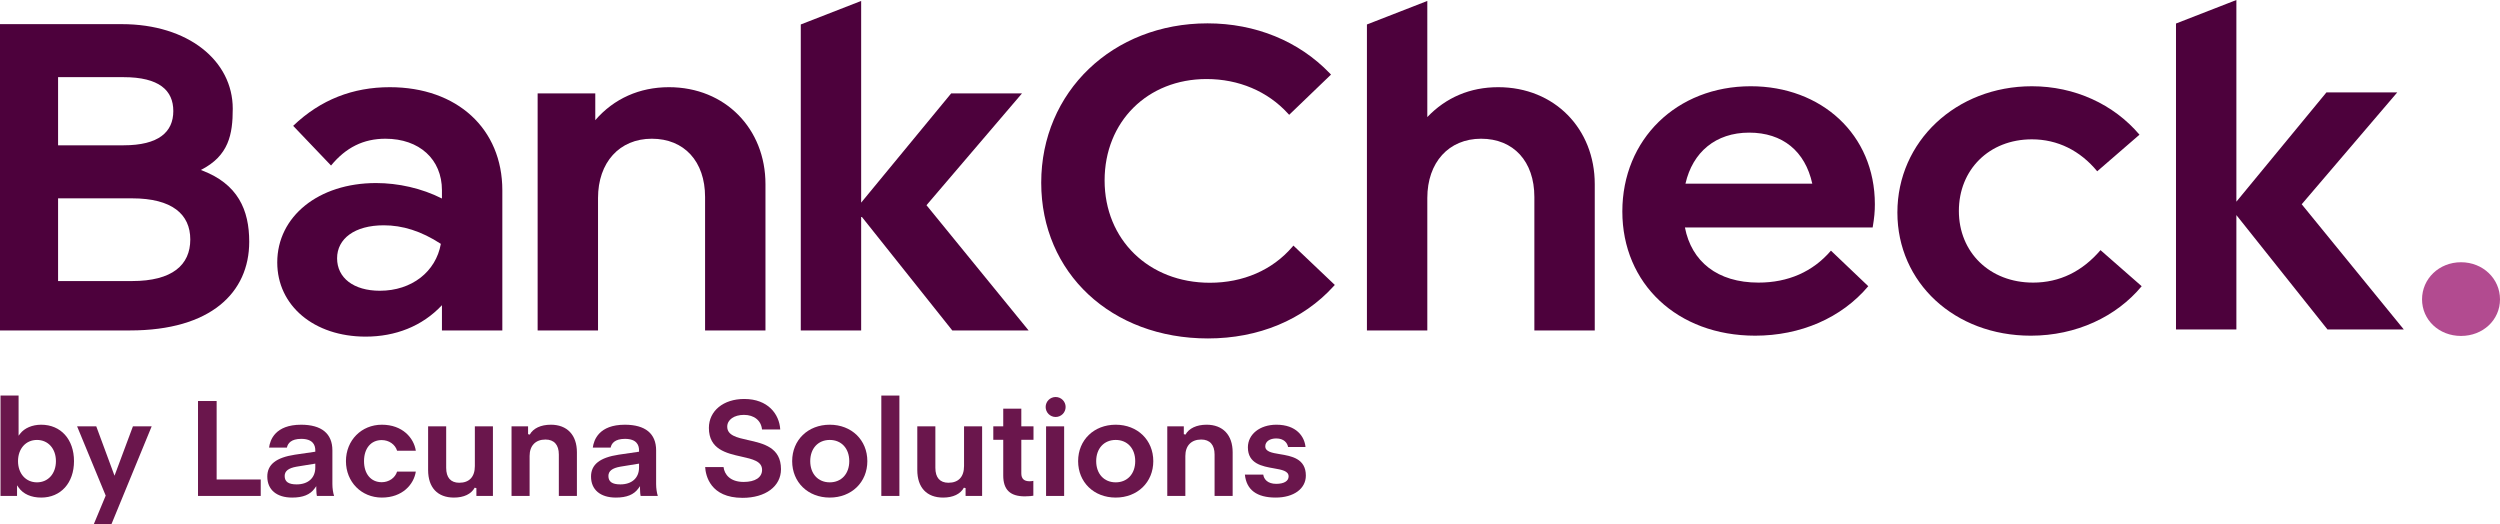
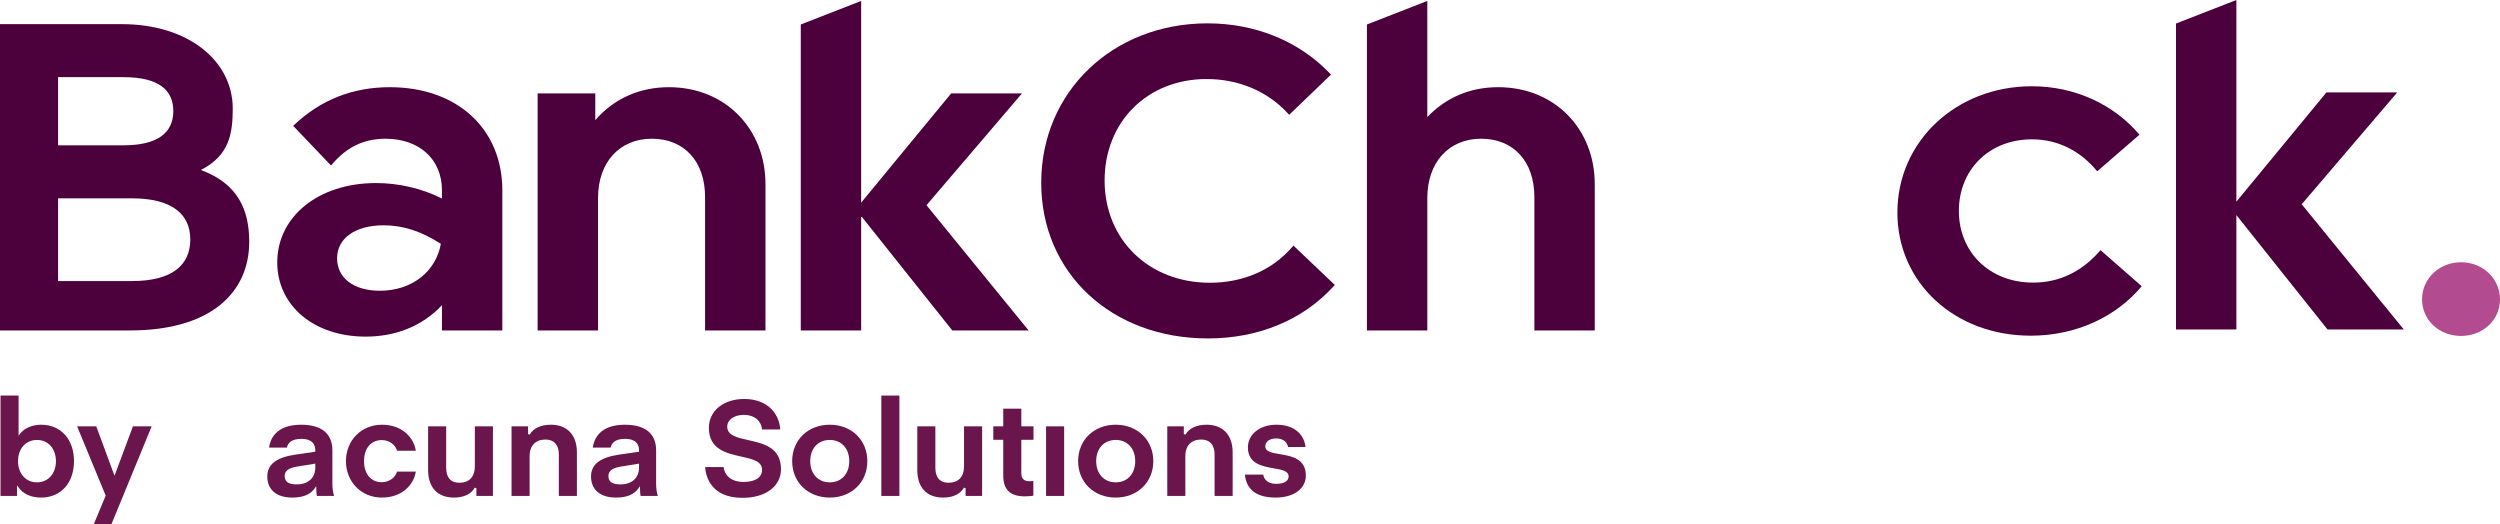
<svg xmlns="http://www.w3.org/2000/svg" id="b" data-name="Layer 2" width="555.709" height="116.538" viewBox="0 0 555.709 116.538">
  <g id="c" data-name="Layer 1">
    <g>
      <path d="m44.642,37.783c6.224-3.15,7.096-7.926,7.096-13.617,0-10.67-9.912-18.8-24.667-18.8H0v68.085h28.9c17.976,0,26.498-8.434,26.498-19.714,0-7.012-2.458-12.906-10.757-15.954ZM12.91,17.151h14.549c7.926,0,11.065,2.938,11.065,7.528,0,4.682-3.265,7.62-11.065,7.62h-14.549v-15.148Zm16.436,45.322H12.91v-18.385h16.436c8.933,0,12.952,3.555,12.952,9.142,0,5.688-4.02,9.243-12.952,9.243Z" fill="#4d013c" stroke-width="0" />
      <path d="m86.644,19.381c-8.176,0-15.375,2.749-21.477,8.592l8.42,8.821c3.295-4.009,7.2-5.957,12.082-5.957,7.565,0,12.569,4.582,12.569,11.456v1.833c-4.516-2.291-9.762-3.437-14.644-3.437-12.812,0-21.965,7.446-21.965,17.641,0,9.623,8.176,16.496,19.647,16.496,6.589,0,12.569-2.291,16.962-6.988v5.613h13.423v-31.159c0-13.632-10.006-22.911-25.016-22.911Zm-2.196,45.249c-5.857,0-9.518-2.864-9.518-7.217s3.905-7.332,10.373-7.332c4.149,0,8.298,1.26,12.691,4.124-1.098,6.186-6.468,10.424-13.545,10.424Z" fill="#4d013c" stroke-width="0" />
-       <path d="m148.673,19.381c-6.468,0-12.202,2.52-16.352,7.332v-5.957h-12.813v52.695h13.423v-29.441c0-7.904,4.759-13.174,11.959-13.174s11.837,5.04,11.837,12.945v29.67h13.424v-32.534c0-12.258-8.909-21.537-21.478-21.537Z" fill="#4d013c" stroke-width="0" />
+       <path d="m148.673,19.381c-6.468,0-12.202,2.52-16.352,7.332v-5.957h-12.813v52.695h13.423v-29.441c0-7.904,4.759-13.174,11.959-13.174s11.837,5.04,11.837,12.945v29.67h13.424v-32.534c0-12.258-8.909-21.537-21.478-21.537" fill="#4d013c" stroke-width="0" />
      <polygon points="227.176 20.756 211.434 20.756 191.421 45.042 191.421 .21 177.999 5.44 177.999 73.452 191.421 73.452 191.421 48.02 211.678 73.452 228.641 73.452 205.943 45.615 227.176 20.756" fill="#4d013c" stroke-width="0" />
      <path d="m287.23,54.911c-4.406,5.121-10.902,7.941-18.292,7.941-13.56,0-23.402-9.564-23.402-22.742,0-13.062,9.529-22.542,22.658-22.542,7.145,0,13.569,2.717,18.087,7.651l.279.304,9.302-8.945-.279-.29c-6.872-7.157-16.524-11.098-27.177-11.098-21.071,0-36.96,15.227-36.96,35.419,0,20.061,15.589,34.621,37.066,34.621,11.223,0,21.142-4.121,27.929-11.605l.264-.292-9.2-8.743-.276.321Z" fill="#4d013c" stroke-width="0" />
      <path d="m333.009,19.381c-6.223,0-11.593,2.291-15.741,6.644V.21l-13.423,5.23v68.011h13.423v-29.441c0-7.904,4.759-13.174,11.959-13.174s11.837,5.04,11.837,12.945v29.67h13.424v-32.534c0-12.258-8.909-21.537-21.478-21.537Z" fill="#4d013c" stroke-width="0" />
-       <path d="m389.173,19.171c-16.474,0-28.555,11.799-28.555,27.837s12.203,27.608,29.531,27.608c10.006,0,19.158-3.895,25.138-10.997l-8.298-7.904c-4.027,4.697-9.519,7.103-16.108,7.103-9.152,0-14.888-4.697-16.352-12.258h41.733c.367-2.177.489-3.551.489-5.155,0-15.579-11.959-26.233-27.579-26.233Zm-14.522,21.651c1.587-6.988,6.712-11.341,14.156-11.341s12.447,4.124,14.033,11.341h-28.189Z" fill="#4d013c" stroke-width="0" />
      <path d="m451.899,62.817c-9.64,0-16.474-6.759-16.474-15.923s6.712-15.923,16.23-15.923c5.735,0,10.738,2.52,14.521,7.103l9.396-8.133c-5.736-6.759-14.399-10.768-23.917-10.768-16.841,0-29.897,12.258-29.897,28.066,0,15.579,12.691,27.379,29.653,27.379,10.129,0,19.037-4.239,24.65-10.997l-9.152-8.019c-4.027,4.697-9.031,7.217-15.01,7.217Z" fill="#4d013c" stroke-width="0" />
      <polygon points="532.864 20.546 517.123 20.546 497.11 44.831 497.11 0 483.687 5.23 483.687 73.241 497.11 73.241 497.11 47.81 517.367 73.241 534.329 73.241 511.631 45.404 532.864 20.546" fill="#4d013c" stroke-width="0" />
      <path d="m547.044,58.293c-4.881,0-8.664,3.666-8.664,8.248s3.783,8.133,8.664,8.133,8.665-3.551,8.665-8.133-3.783-8.248-8.665-8.248Z" fill="#b24b90" stroke-width="0" />
    </g>
    <g>
      <path d="m9.153,94.407c-1.964,0-3.708.74-4.663,1.981l-.359.465v-8.927H.114v22.313h3.675v-2.368l.364.515c1.01,1.43,2.786,2.217,5,2.217,4.365,0,7.297-3.254,7.297-8.098s-2.933-8.098-7.297-8.098Zm-.933,12.81c-2.48,0-4.213-1.938-4.213-4.712s1.733-4.713,4.213-4.713,4.213,1.938,4.213,4.713-1.733,4.712-4.213,4.712Z" fill="#6a164c" stroke-width="0" />
      <polygon points="25.456 105.745 21.398 94.771 17.138 94.771 23.495 110.167 20.841 116.538 24.763 116.538 33.714 94.771 29.546 94.771 25.456 105.745" fill="#6a164c" stroke-width="0" />
-       <polygon points="48.155 89.138 44.014 89.138 44.014 110.239 57.955 110.239 57.955 106.582 48.155 106.582 48.155 89.138" fill="#6a164c" stroke-width="0" />
      <path d="m73.885,100.113c0-3.732-2.405-5.705-6.955-5.705-5.755,0-6.905,3.393-7.119,5.081h3.964c.192-.922.919-1.938,3.186-1.938,2.582,0,3.125,1.377,3.125,2.532v.324l-4.525.661c-4.192.642-6.145,2.186-6.145,4.86,0,2.928,2.065,4.676,5.524,4.676,2.411,0,4-.647,5.002-2.037l.362-.502v.62c0,.747.084,1.321.133,1.557h3.825c-.227-.679-.377-1.711-.377-2.646v-7.48Zm-3.799,3.816c0,2.309-1.591,3.743-4.151,3.743-1.813,0-2.658-.593-2.658-1.866,0-1.098.843-1.757,2.656-2.075l4.152-.674v.871Z" fill="#6a164c" stroke-width="0" />
      <path d="m84.85,97.822c1.608,0,2.991.964,3.418,2.362h4.162c-.434-2.825-2.939-5.777-7.549-5.777-4.551,0-7.982,3.481-7.982,8.098s3.431,8.098,7.982,8.098c4.61,0,7.115-2.953,7.549-5.778h-4.162c-.428,1.398-1.81,2.362-3.418,2.362-2.39,0-3.934-1.838-3.934-4.682s1.544-4.683,3.934-4.683Z" fill="#6a164c" stroke-width="0" />
      <path d="m105.553,103.595c0,2.395-1.231,3.713-3.467,3.713-1.901,0-2.907-1.148-2.907-3.319v-9.218h-4.017v9.703c0,3.896,2.093,6.129,5.742,6.129,2.2,0,3.839-.78,4.616-2.198l.375.096v1.738h3.675v-15.469h-4.017v8.824Z" fill="#6a164c" stroke-width="0" />
      <path d="m122.434,94.407c-2.208,0-3.913.801-4.678,2.197l-.375-.096v-1.738h-3.675v15.469h4.017v-8.885c0-2.287,1.319-3.652,3.529-3.652,1.914,0,2.969,1.179,2.969,3.319v9.218h4.018v-9.703c0-3.838-2.169-6.129-5.804-6.129Z" fill="#6a164c" stroke-width="0" />
      <path d="m145.847,100.113c0-3.732-2.405-5.705-6.955-5.705-5.754,0-6.904,3.393-7.119,5.081h3.964c.192-.922.919-1.938,3.185-1.938,2.583,0,3.125,1.377,3.125,2.532v.324l-4.525.661c-4.193.642-6.146,2.186-6.146,4.86,0,2.928,2.065,4.676,5.524,4.676,2.41,0,4-.647,5.002-2.037l.362-.502v.619c0,.747.084,1.321.133,1.557h3.825c-.227-.678-.377-1.71-.377-2.646v-7.48Zm-3.799,3.816c0,2.309-1.591,3.743-4.151,3.743-1.813,0-2.658-.593-2.658-1.866,0-1.098.844-1.757,2.657-2.075l4.152-.674v.871Z" fill="#6a164c" stroke-width="0" />
      <path d="m166.275,97.821c-2.48-.554-4.623-1.032-4.623-2.978,0-1.544,1.528-2.623,3.716-2.623,2.271,0,3.825,1.266,4.013,3.241h4.053c-.203-3.407-2.729-6.777-8.003-6.777-4.626,0-7.857,2.645-7.857,6.432,0,4.764,3.849,5.625,7.246,6.384,2.456.549,4.576,1.023,4.576,2.943,0,1.68-1.529,2.684-4.089,2.684-3.016,0-4.28-1.671-4.475-3.301h-4.088c.117,1.853,1.108,6.837,8.314,6.837,5.109,0,8.542-2.561,8.542-6.372,0-4.835-3.891-5.704-7.324-6.471Z" fill="#6a164c" stroke-width="0" />
      <path d="m184.441,94.407c-4.841,0-8.355,3.405-8.355,8.098s3.514,8.098,8.355,8.098,8.355-3.405,8.355-8.098-3.514-8.098-8.355-8.098Zm0,12.81c-2.595,0-4.338-1.894-4.338-4.712s1.743-4.713,4.338-4.713,4.338,1.894,4.338,4.713-1.743,4.712-4.338,4.712Z" fill="#6a164c" stroke-width="0" />
      <rect x="195.905" y="87.926" width="4.017" height="22.313" fill="#6a164c" stroke-width="0" />
      <path d="m214.291,103.595c0,2.395-1.231,3.713-3.467,3.713-1.901,0-2.907-1.148-2.907-3.319v-9.218h-4.017v9.703c0,3.896,2.093,6.129,5.742,6.129,2.2,0,3.839-.78,4.616-2.198l.375.096v1.738h3.675v-15.469h-4.017v8.824Z" fill="#6a164c" stroke-width="0" />
      <path d="m227.02,90.834h-4.017v3.937h-2.209v2.991h2.209v7.923c0,3.169,1.528,4.646,4.809,4.646.954,0,1.605-.095,1.884-.145v-3.301c-.196.043-.486.091-.826.091-1.244,0-1.849-.571-1.849-1.745v-7.469h2.707v-2.991h-2.707v-3.937Z" fill="#6a164c" stroke-width="0" />
      <rect x="232.524" y="94.771" width="4.017" height="15.469" fill="#6a164c" stroke-width="0" />
      <path d="m248.003,94.407c-4.841,0-8.355,3.405-8.355,8.098s3.514,8.098,8.355,8.098,8.355-3.405,8.355-8.098-3.514-8.098-8.355-8.098Zm0,12.81c-2.595,0-4.338-1.894-4.338-4.712s1.743-4.713,4.338-4.713,4.338,1.894,4.338,4.713-1.743,4.712-4.338,4.712Z" fill="#6a164c" stroke-width="0" />
      <path d="m268.195,94.407c-2.208,0-3.913.801-4.678,2.197l-.375-.096v-1.738h-3.675v15.469h4.017v-8.885c0-2.287,1.319-3.652,3.529-3.652,1.914,0,2.969,1.179,2.969,3.319v9.218h4.018v-9.703c0-3.838-2.169-6.129-5.804-6.129Z" fill="#6a164c" stroke-width="0" />
      <path d="m284.465,100.948c-1.726-.287-3.216-.535-3.216-1.744,0-1.043.98-1.745,2.44-1.745,1.704,0,2.469.99,2.632,1.908h3.872c-.218-2.335-2.022-4.96-6.473-4.96-3.67,0-6.333,2.119-6.333,5.039,0,3.648,3.203,4.209,5.777,4.659,1.758.308,3.276.573,3.276,1.792,0,1.036-1.029,1.654-2.751,1.654-1.928,0-2.747-1.031-2.888-2.06h-4.081c.336,3.392,2.638,5.111,6.844,5.111,4.012,0,6.707-1.964,6.707-4.888,0-3.801-3.219-4.337-5.806-4.767Z" fill="#6a164c" stroke-width="0" />
-       <circle cx="234.652" cy="90.468" r="2.22" fill="#6a164c" stroke-width="0" />
    </g>
  </g>
</svg>